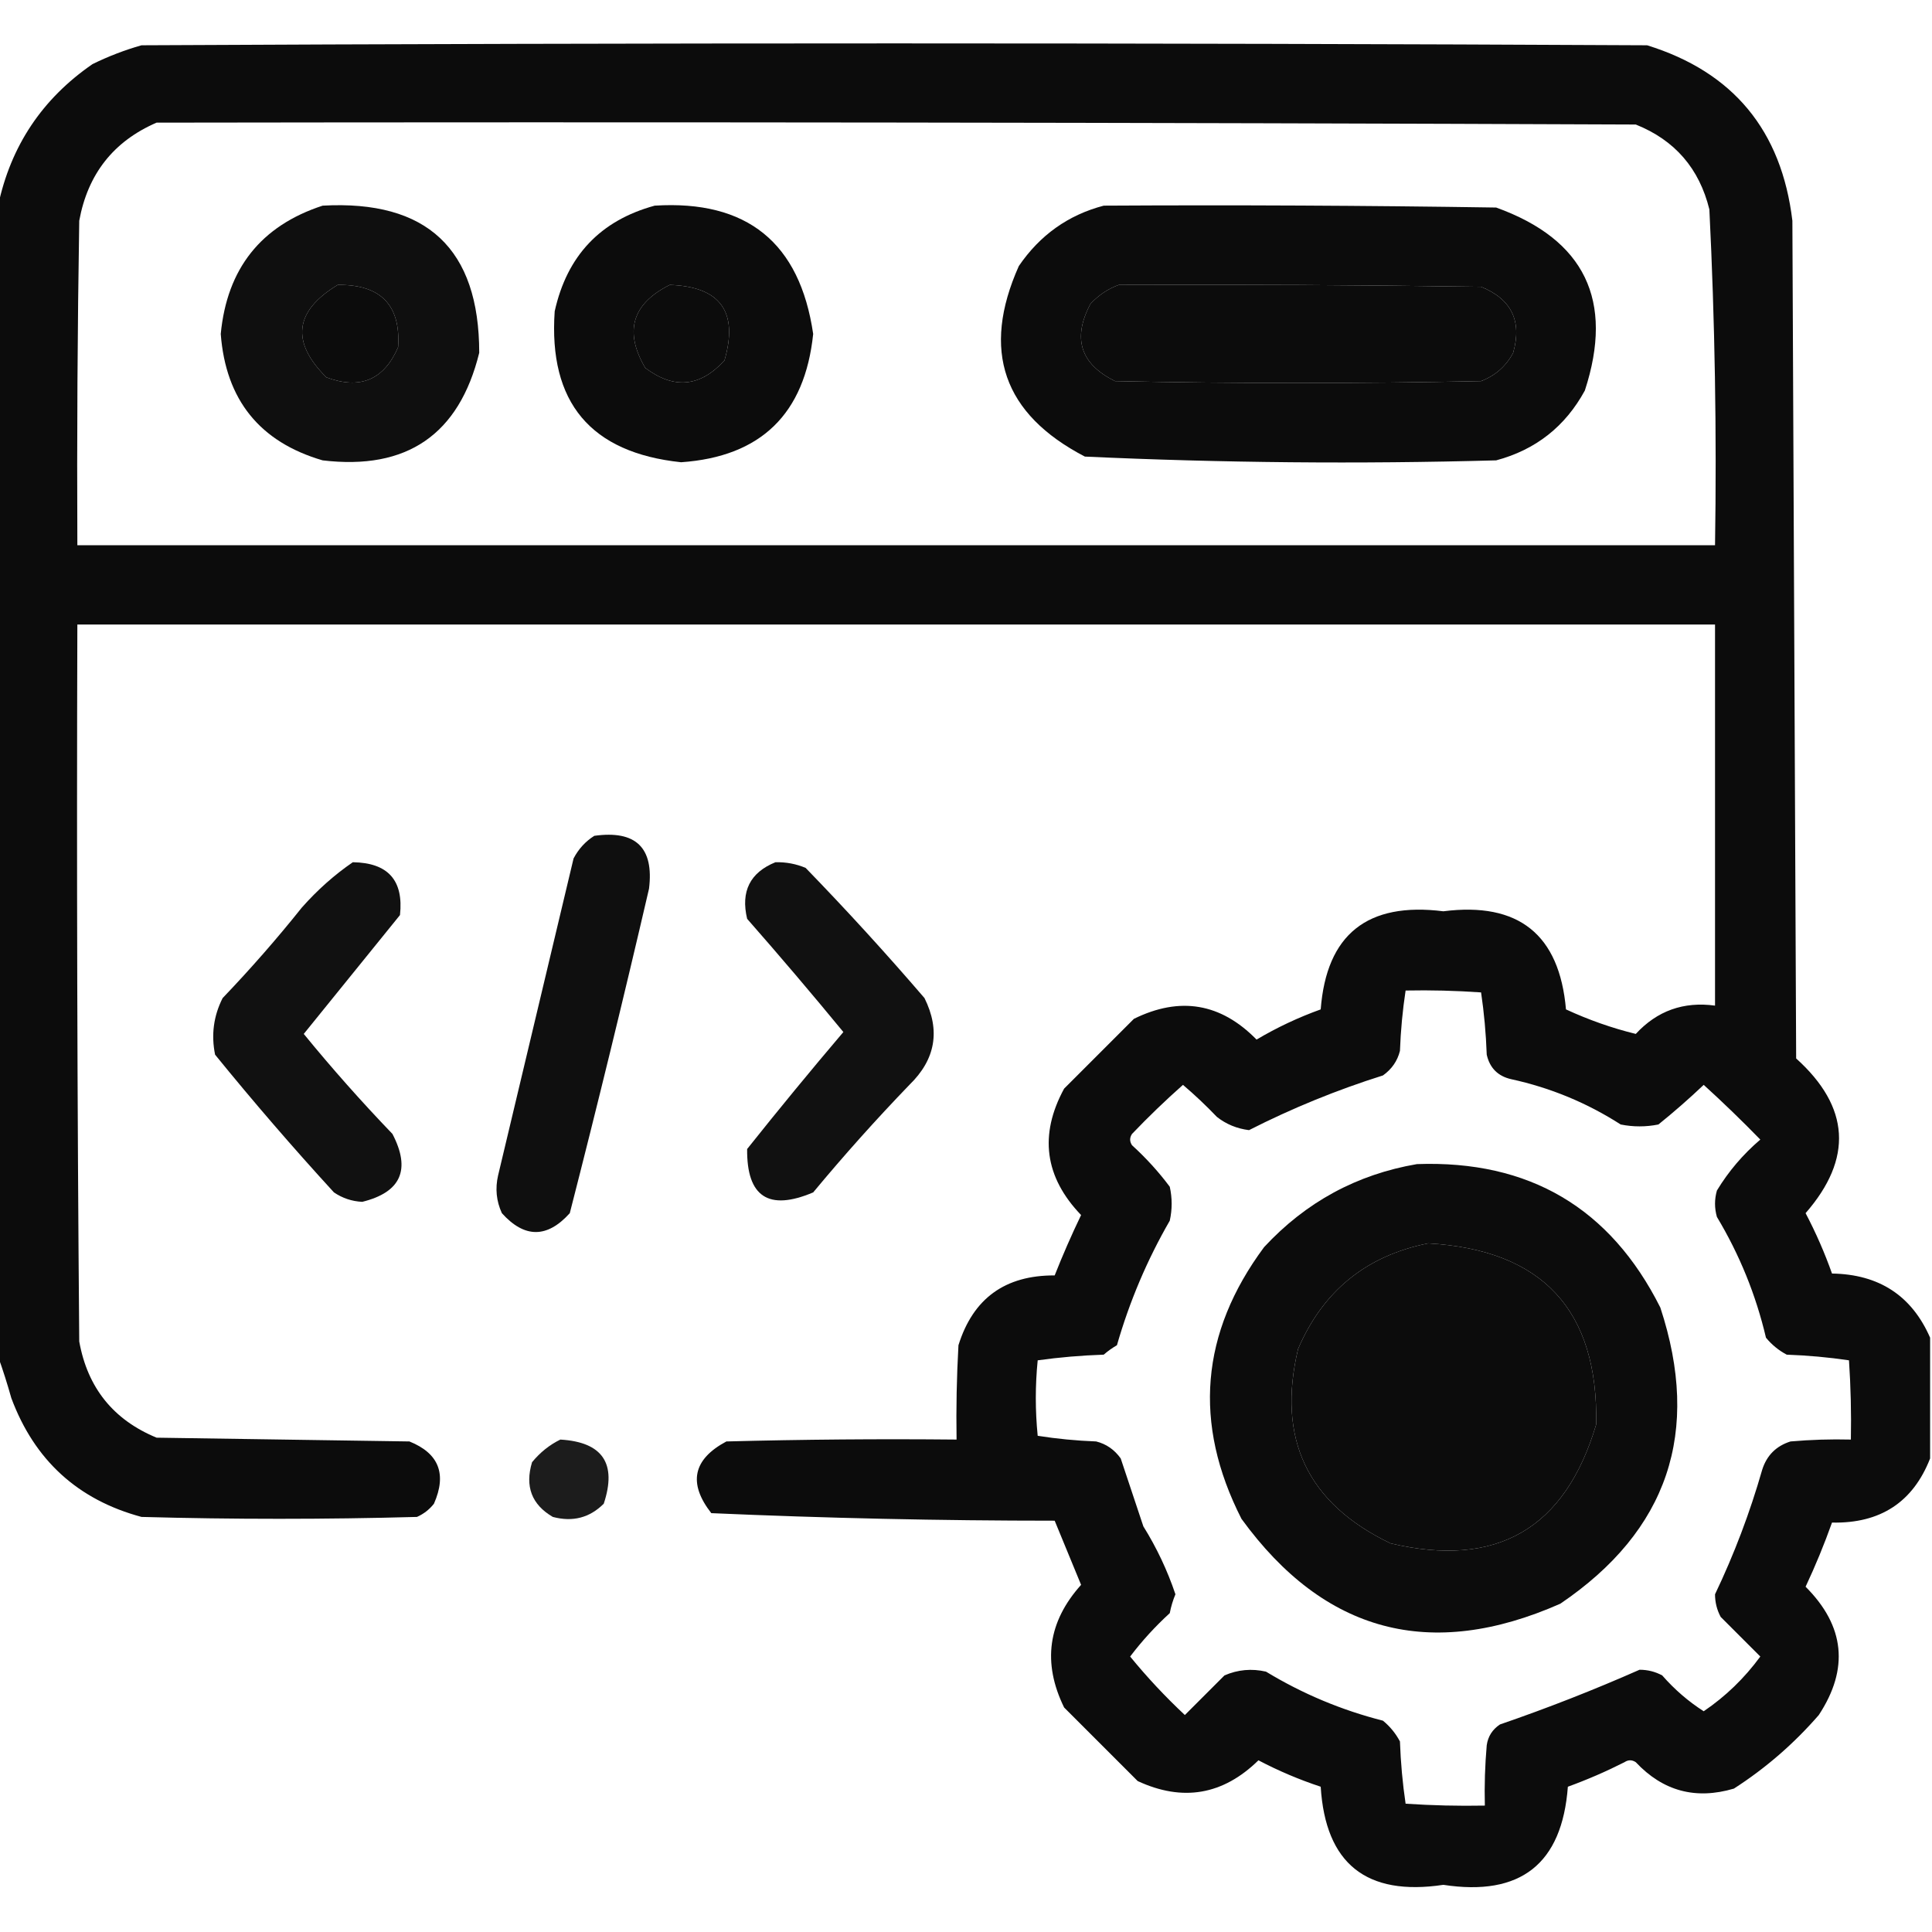
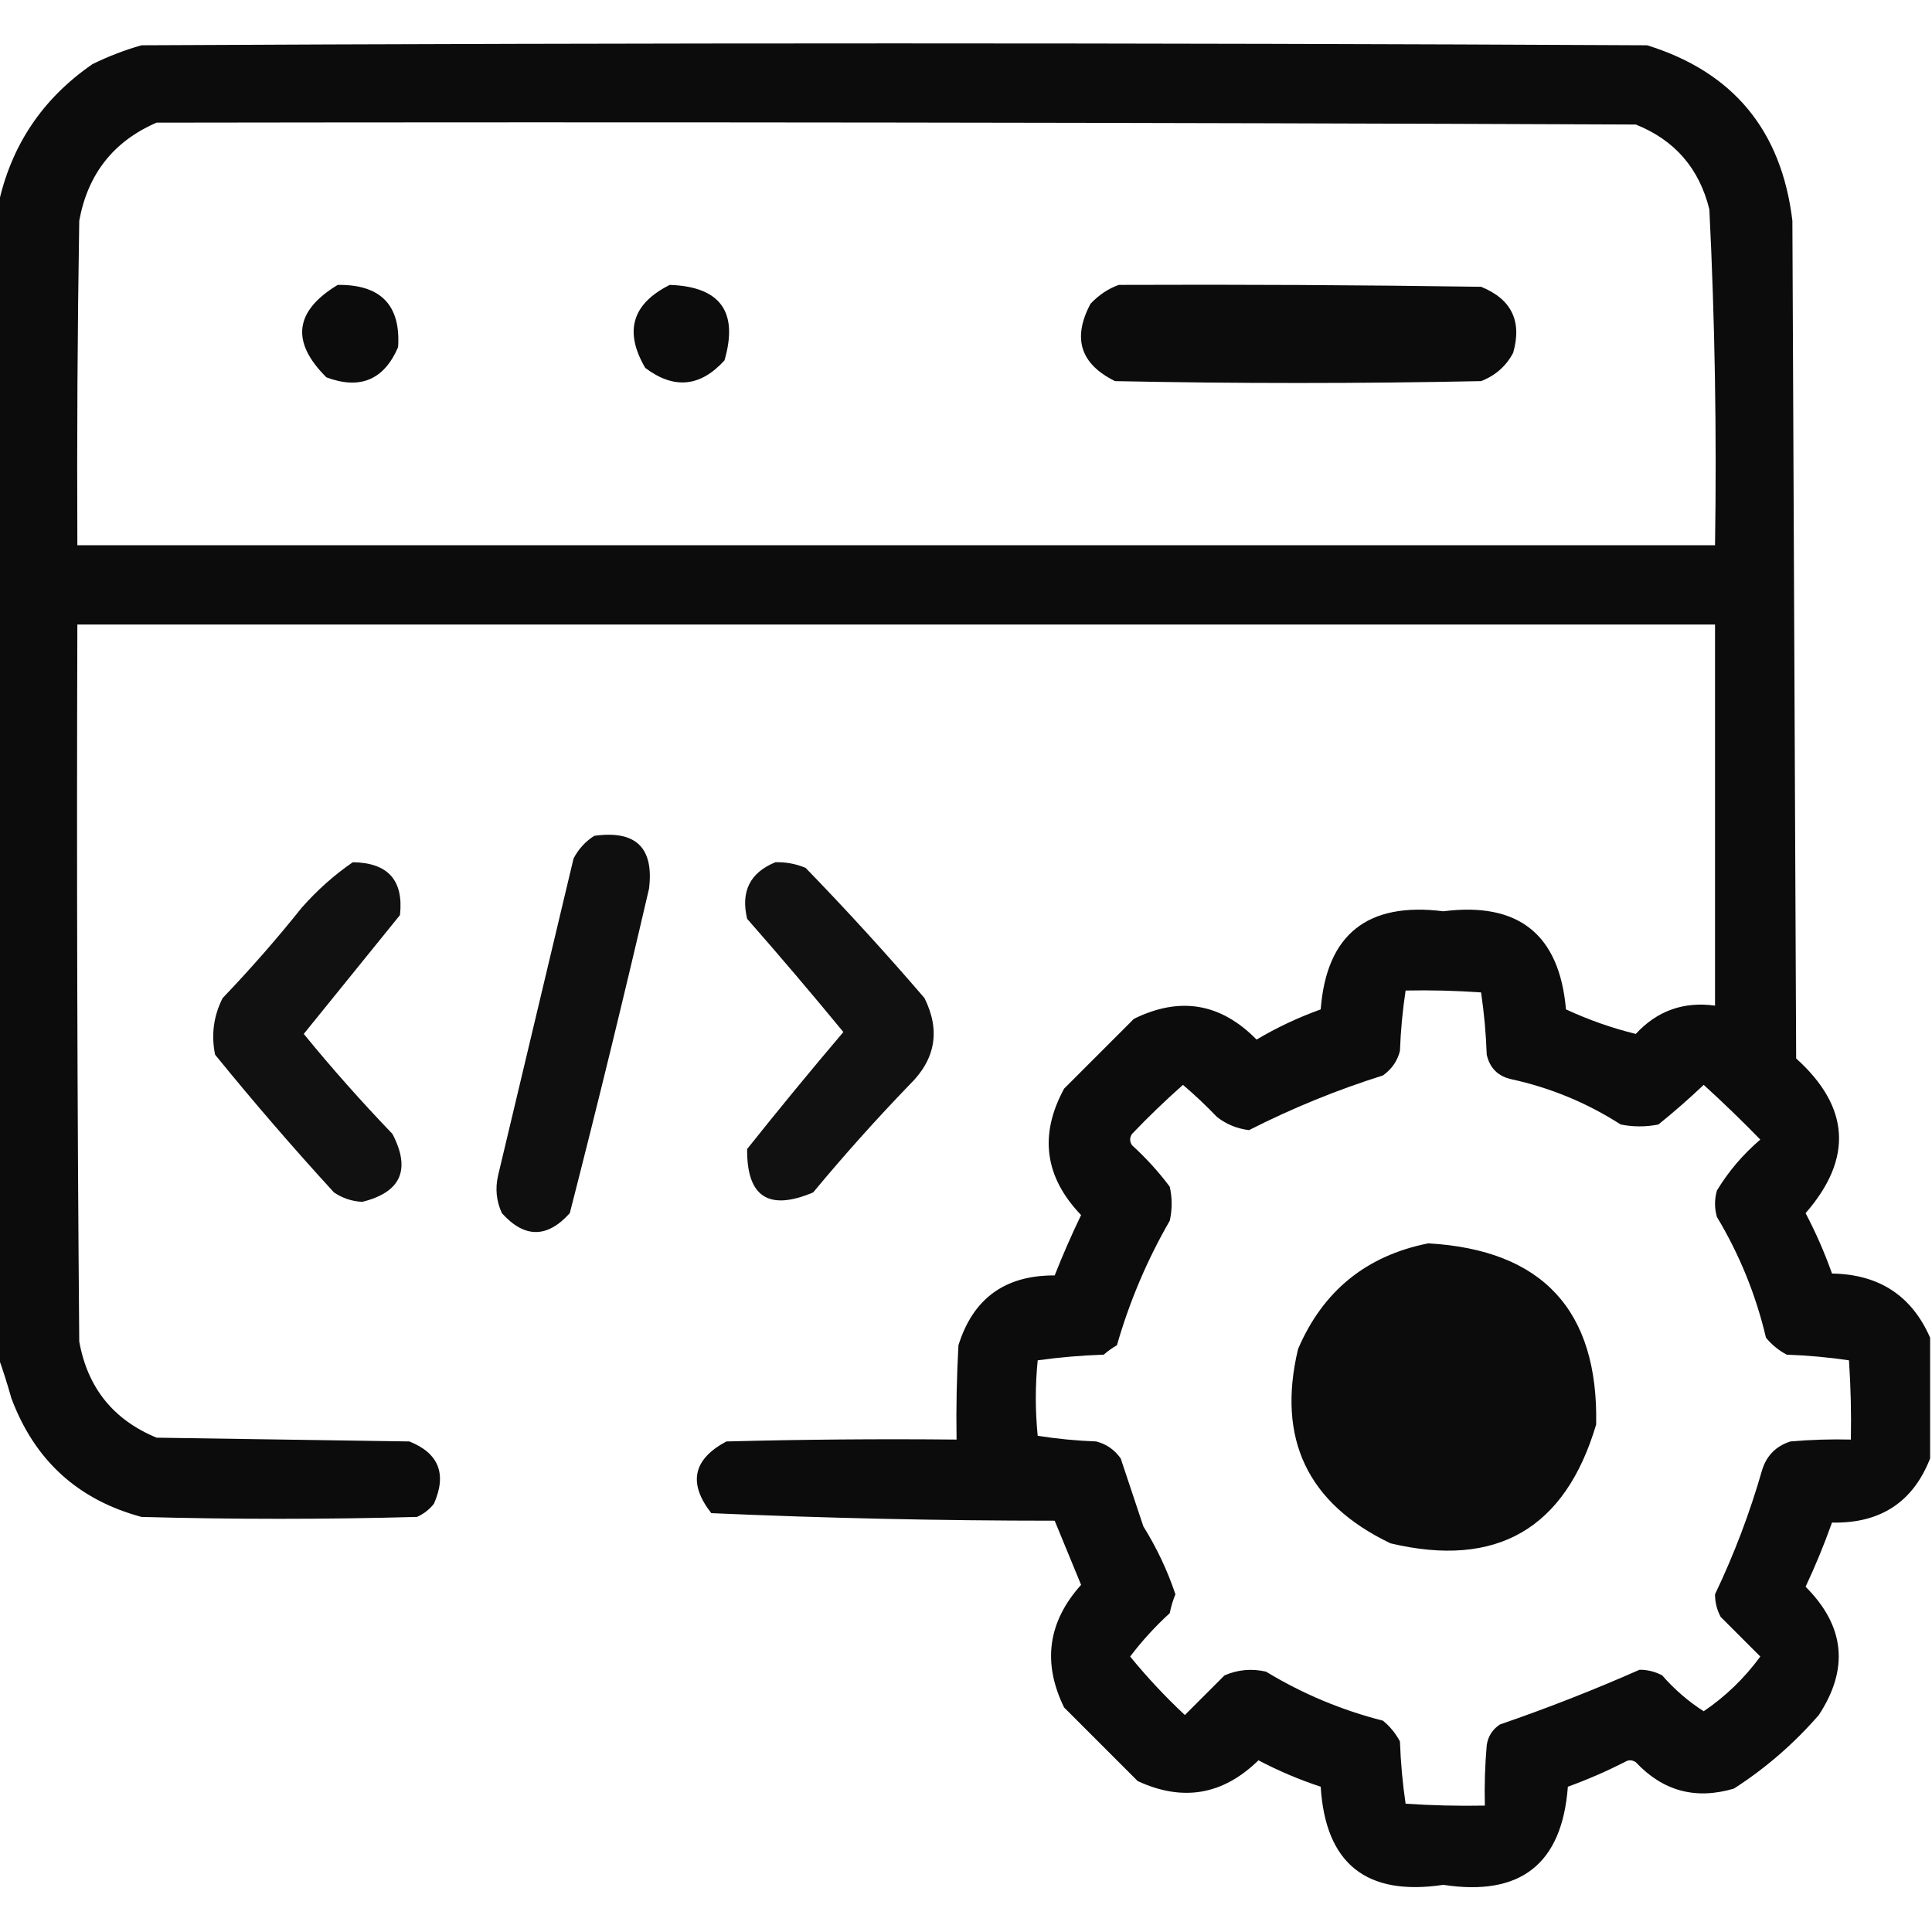
<svg xmlns="http://www.w3.org/2000/svg" viewBox="0 0 512 512" width="50" height="50">
  <title>coding</title>
  <style>		.s0 { opacity: .95;fill: #000000 } 		.s1 { opacity: .94;fill: #000000 } 		.s2 { opacity: .93;fill: #000000 } 		.s3 { opacity: .89;fill: #000000 } 	</style>
  <g>
    <path fill-rule="evenodd" class="s0" d="m511.5 354.5q0 16 0 32-6.8 17.4-26 17-3.1 8.7-7 17 15.6 15.6 3.5 34-9.9 11.4-22.5 19.5-15.2 4.5-26-7-1.5-1-3 0-7.3 3.7-15 6.5-2.3 30.7-33 26-30.6 4.6-32.5-26-8.5-2.8-16.5-7-14.1 13.8-32 5.5-9.8-9.8-19.5-19.5-8.7-17.8 4.5-32.5-3.5-8.5-7-17-45.6 0-91-2-9.3-11.9 4-19 30.5-0.8 61-0.5-0.2-12.5 0.5-25 5.8-18.6 25.5-18.5 3.2-8.1 7-16-14.5-15.1-4.5-33.5 9.3-9.3 18.5-18.5 18.3-9 32.5 5.5 8.1-4.8 17-8 2.3-29.8 32.5-26 29.9-3.8 32.5 26 9.1 4.2 18.5 6.5 8.5-9.2 21-7.5 0-50.5 0-101-217 0-434 0-0.3 95 0.5 190 3.3 18.4 20.5 25.5 33.5 0.5 67 1 11.7 4.7 6.5 16.5-1.8 2.3-4.5 3.5-36.5 1-73 0-25.3-6.8-34.5-31.5-1.6-5.7-3.5-11 0-152.5 0-305 5-23.7 25-37.5 6.3-3.1 13-5 199.5-1 399 0 34.2 10.6 38.5 46.5 0.5 111 1 222 21.4 19.3 2.5 41 4.1 7.8 7 16 18.7 0.3 26 17zm-490.5-296q-0.7 43-0.5 86 217 0 434 0 0.7-44.6-1.5-89-4-16.3-19.5-22.5-196-0.8-392-0.5-17.1 7.4-20.5 26zm68.5 17q17.1-0.2 16 16.5-5.6 13-19 8-14.2-14.1 3-24.5zm88 0q20.1 0.7 14.5 20-9.6 10.6-21 2-8.5-14.5 6.5-22zm119 0q48-0.2 96 0.5 12.1 4.9 8.5 17.5-2.8 5.3-8.5 7.5-48.5 1-97 0-13.8-6.8-6.5-20.5 3.3-3.5 7.5-5zm74.5 203q-1 4-4.5 6.5-18.4 5.8-35.5 14.5-4.8-0.6-8.5-3.5-4.3-4.5-9-8.5-7 6.2-13.5 13-1 1.5 0 3 5.6 5.1 10 11 1 4.5 0 9-9 15.6-14 33-1.9 1.1-3.5 2.5-8.9 0.3-17.5 1.5-1 10 0 20 7.6 1.2 15.5 1.5 4 1 6.5 4.5 3 9 6 18 5.3 8.5 8.5 18-1 2.4-1.5 5-5.8 5.3-10.5 11.5 6.7 8.2 14.5 15.5 5.3-5.3 10.5-10.5 5.3-2.3 11-1 14.5 8.8 31 13 2.8 2.3 4.5 5.5 0.3 8.4 1.5 16.5 10.5 0.7 21 0.5-0.2-8 0.5-16 0.5-3.5 3.5-5.5 18.9-6.5 37-14.5 3.2 0 6 1.5 4.9 5.6 11 9.5 8.7-5.9 15-14.5-5.3-5.3-10.5-10.5-1.5-2.8-1.5-6 7.6-15.9 12.5-33 1.8-5.7 7.5-7.5 8-0.7 16-0.5 0.2-10.5-0.5-21-8.1-1.2-16.5-1.5-3.2-1.7-5.5-4.5-4-17-13-32-1-3.5 0-7 4.6-7.6 11.5-13.5-7.3-7.5-15-14.5-5.8 5.5-12 10.5-5 1-10 0-13.4-8.6-29-12-5.3-1.2-6.5-6.5-0.3-8.4-1.5-16.5-10-0.7-20-0.5-1.2 7.9-1.5 16zm7.5 51q45.4 2.6 44.5 48-12.3 41.5-54.5 31.5-33-15.8-24.5-51.5 9.9-23.1 34.5-28z" />
  </g>
  <g>
-     <path fill-rule="evenodd" class="s1" d="m85.5 54.5q41.5-2.3 41.5 39-8 32.5-41.5 28.5-25-7.3-27-33.5 2.5-26 27-34zm4 21q-17.2 10.4-3 24.5 13.4 5 19-8 1.1-16.7-16-16.5z" />
-   </g>
+     </g>
  <g>
-     <path fill-rule="evenodd" class="s0" d="m173.5 54.5q36.7-2.3 42 34-3.3 31.8-35 34-36-3.8-33.5-40 4.9-22.1 26.5-28zm4 21q-15 7.5-6.5 22 11.4 8.6 21-2 5.6-19.3-14.5-20z" />
-   </g>
+     </g>
  <g>
-     <path fill-rule="evenodd" class="s0" d="m292.5 54.5q52-0.3 104 0.5 35.2 12.7 23.5 48.5-7.8 14.3-23.5 18.5-54.6 1.5-109-1-32.5-16.9-17.5-50.5 8.4-12.3 22.5-16zm4 21q-4.2 1.5-7.5 5-7.3 13.7 6.5 20.5 48.5 1 97 0 5.7-2.2 8.5-7.5 3.6-12.6-8.5-17.5-48-0.7-96-0.5z" />
-   </g>
+     </g>
  <g>
    <path fill-rule="evenodd" class="s1" d="m157.5 221.5q16.5-2.3 14.5 14-10 43.1-21 86-9 10-18 0-2.2-4.8-1-10 10-42 20-84 2-3.8 5.5-6z" />
  </g>
  <g>
    <path fill-rule="evenodd" class="s2" d="m93.5 228.5q14 0.2 12.5 14-12.8 15.8-25.5 31.5 11.2 13.7 23.5 26.5 7.4 14.2-8 18-4.1-0.2-7.5-2.5-16.3-17.8-31.5-36.5-1.6-7.9 2-15 11.1-11.6 21-24 6.2-7 13.5-12z" />
  </g>
  <g>
    <path fill-rule="evenodd" class="s2" d="m205.5 228.5q4.2-0.1 8 1.5 16.3 16.8 31.5 34.5 6.4 12.9-4 23-13.3 13.8-25.5 28.5-17.7 7.5-17.5-11.5 12.5-15.7 25.5-31-12.5-15.2-25.5-30-2.6-10.9 7.5-15z" />
  </g>
  <g>
-     <path fill-rule="evenodd" class="s0" d="m375.5 308.5q44.6-1.6 64.5 38 16.3 49.5-26.5 78.5-51.6 22.8-84.5-22.5-19.3-37.9 6-72 16.6-17.9 40.5-22zm3 21q-24.6 4.9-34.5 28-8.5 35.7 24.5 51.5 42.2 10 54.5-31.5 0.9-45.4-44.5-48z" />
-   </g>
+     </g>
  <g>
-     <path fill-rule="evenodd" class="s3" d="m148.5 381.5q16.8 1 11.5 17-5.6 5.6-13.5 3.5-8.4-4.9-5.5-14.5 3.2-3.9 7.5-6z" />
-   </g>
+     </g>
</svg>